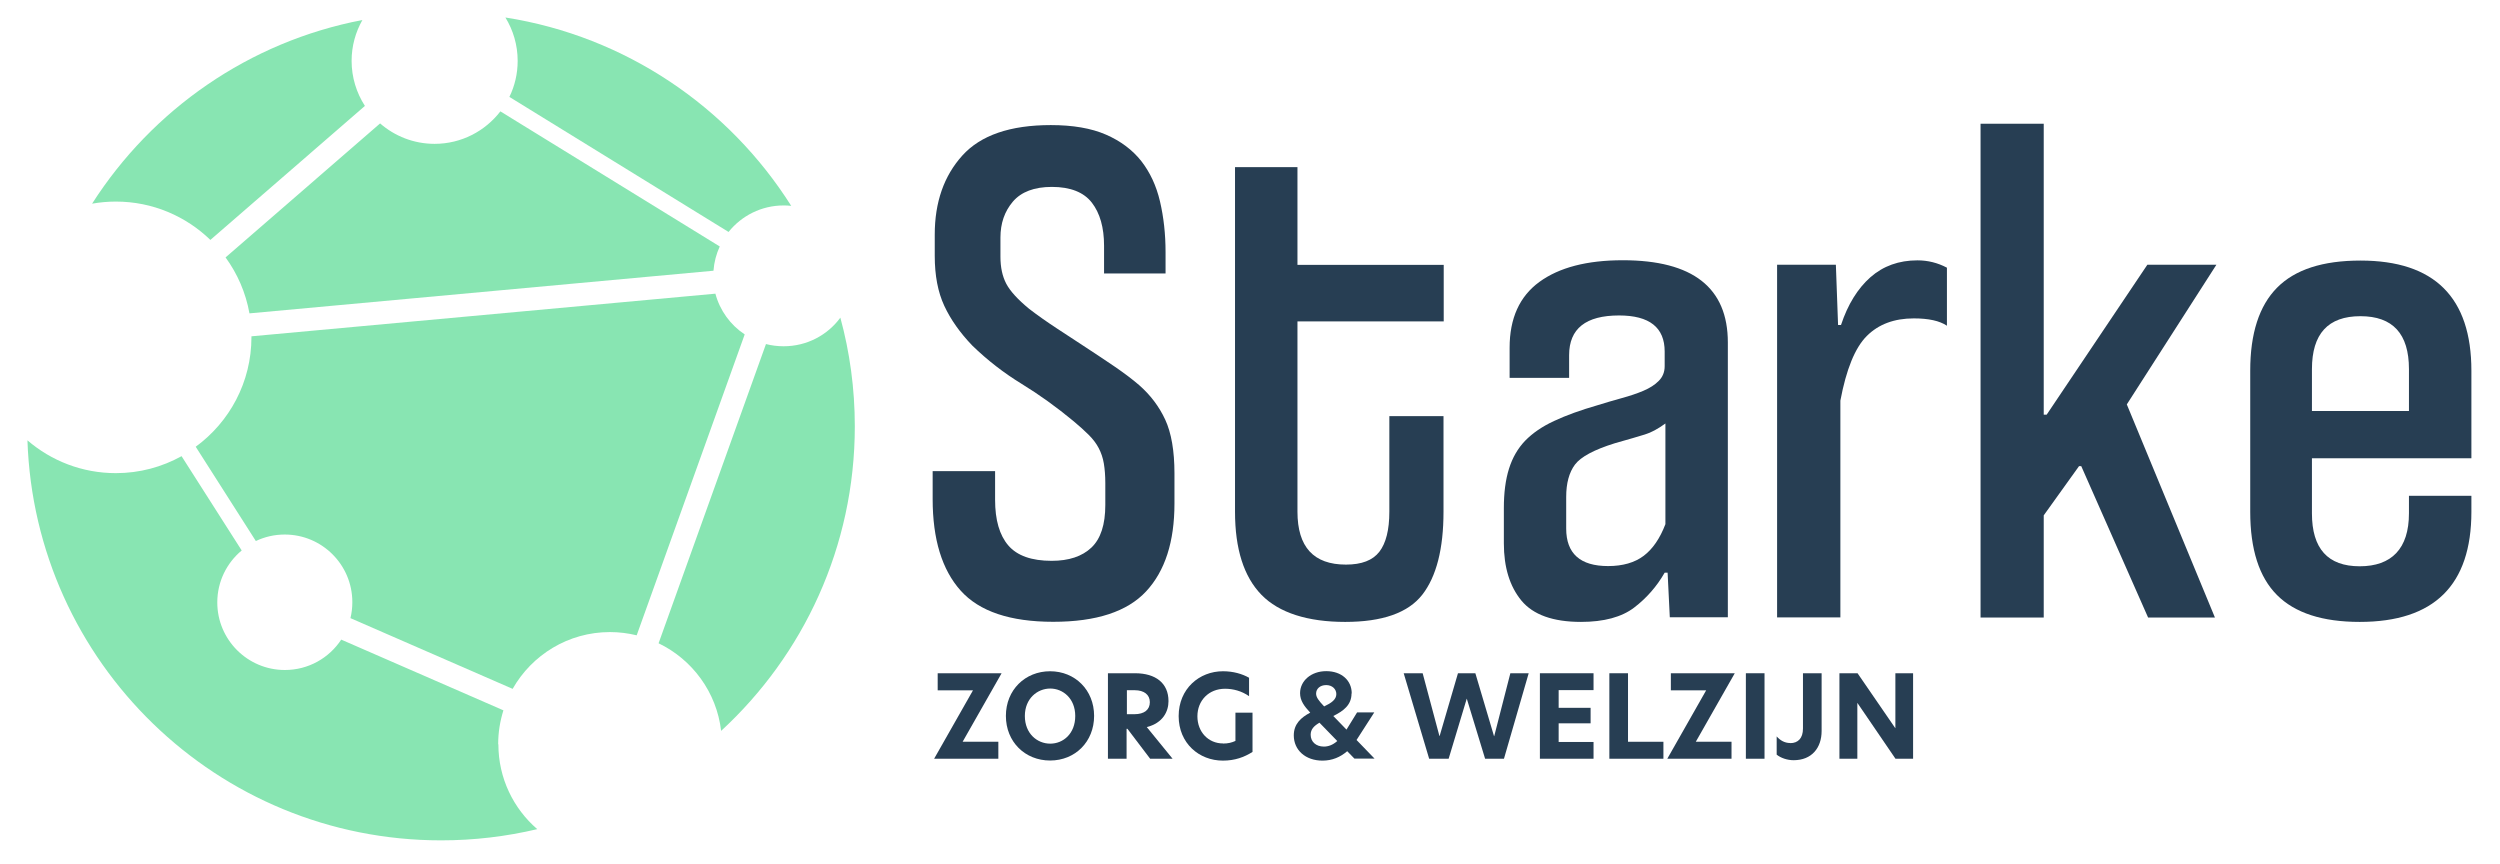
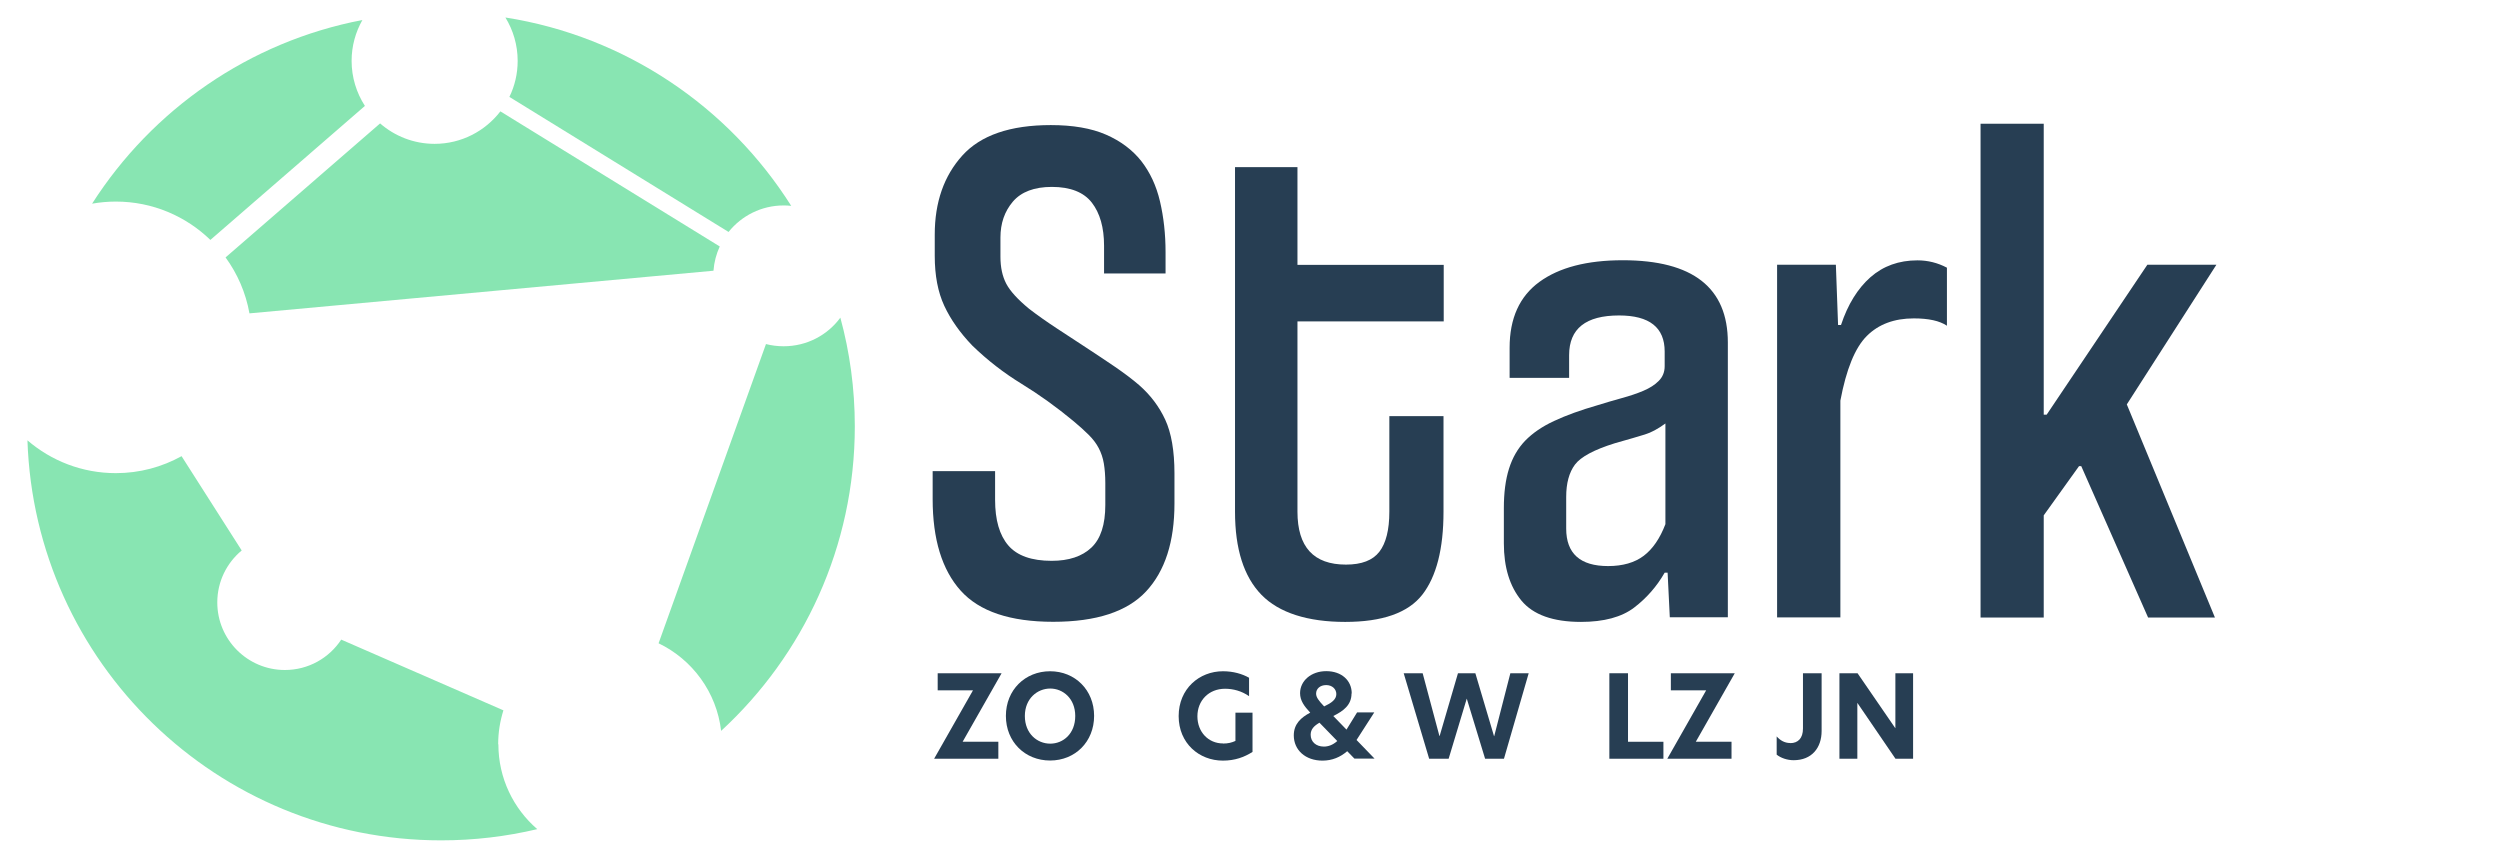
<svg xmlns="http://www.w3.org/2000/svg" id="Layer_1" viewBox="0 0 238.62 82.46">
  <defs>
    <style>.cls-1{fill:#273e53;}.cls-1,.cls-2{stroke-width:0px;}.cls-2{fill:#88e5b2;}</style>
  </defs>
  <path class="cls-1" d="M105.38,26.12v-2.67c0-1.73-.39-3.1-1.16-4.1-.77-1-2.05-1.51-3.82-1.51-1.68,0-2.92.47-3.72,1.4-.8.94-1.19,2.08-1.19,3.44v1.82c0,1.03.19,1.89.56,2.59.37.7,1.1,1.5,2.17,2.38.79.61,1.67,1.23,2.63,1.86.96.63,1.9,1.25,2.84,1.86.93.61,1.85,1.22,2.73,1.82.89.61,1.66,1.19,2.31,1.75,1.07.94,1.9,2.03,2.49,3.3.58,1.26.88,2.97.88,5.12v2.88c0,3.65-.9,6.44-2.7,8.38-1.8,1.94-4.76,2.91-8.87,2.91s-7.06-.99-8.84-2.98c-1.78-1.99-2.67-4.9-2.67-8.73v-2.67h5.96v2.74c0,1.92.42,3.37,1.26,4.35.84.98,2.22,1.47,4.14,1.47,1.64,0,2.9-.42,3.79-1.26.89-.84,1.33-2.2,1.33-4.07v-2.1c0-.7-.05-1.32-.14-1.86-.09-.54-.26-1.03-.49-1.47-.23-.44-.55-.86-.95-1.26-.4-.4-.88-.83-1.44-1.3-1.64-1.36-3.3-2.55-4.98-3.58-1.68-1.03-3.25-2.24-4.7-3.65-1.17-1.22-2.06-2.48-2.67-3.79-.61-1.31-.91-2.9-.91-4.77v-2.03c0-3.09.88-5.6,2.63-7.54,1.75-1.94,4.57-2.91,8.45-2.91,2.1,0,3.86.3,5.26.91,1.4.61,2.52,1.45,3.37,2.52.84,1.08,1.44,2.36,1.79,3.86.35,1.5.53,3.11.53,4.84v2.03h-5.89Z" />
  <path class="cls-1" d="M132.59,39.72h5.19v9.12c0,3.55-.68,6.2-2.03,7.93-1.36,1.73-3.81,2.59-7.36,2.59s-6.31-.86-7.99-2.59c-1.68-1.73-2.52-4.37-2.52-7.93V15.95h5.96v9.33h13.96v5.4h-13.96v18.16c0,3.37,1.54,5.05,4.63,5.05,1.5,0,2.56-.41,3.19-1.23.63-.82.95-2.09.95-3.82v-9.12Z" />
  <path class="cls-1" d="M158.96,40.42c-.7.51-1.36.87-1.96,1.05-.61.19-1.57.47-2.88.84-1.96.61-3.23,1.29-3.79,2.03-.56.75-.84,1.78-.84,3.09v3.02c0,2.38,1.33,3.58,4,3.58,1.4,0,2.54-.33,3.4-.98.86-.65,1.55-1.66,2.07-3.02v-9.61ZM159.38,58.94l-.21-4.28h-.28c-.75,1.31-1.72,2.42-2.91,3.33s-2.89,1.37-5.08,1.37c-2.66,0-4.56-.68-5.68-2.03-1.12-1.36-1.68-3.18-1.68-5.47v-3.37c0-1.45.16-2.7.49-3.75.33-1.05.84-1.94,1.54-2.67.7-.72,1.62-1.36,2.77-1.89,1.15-.54,2.54-1.04,4.17-1.51.75-.23,1.51-.46,2.28-.67.77-.21,1.46-.44,2.07-.7.61-.26,1.1-.57,1.47-.95.37-.37.56-.84.56-1.4v-1.4c0-2.29-1.45-3.44-4.35-3.44-3.18,0-4.77,1.26-4.77,3.79v2.17h-5.68v-2.88c0-2.81.95-4.9,2.84-6.28,1.89-1.38,4.55-2.07,7.96-2.07,6.69,0,10.03,2.62,10.03,7.85v26.23h-5.54Z" />
  <path class="cls-1" d="M169.62,58.94V25.27h5.61l.21,5.75h.28c.65-1.96,1.59-3.48,2.81-4.56,1.22-1.07,2.71-1.61,4.49-1.61.98,0,1.92.23,2.81.7v5.54c-.7-.47-1.75-.7-3.16-.7-1.87,0-3.37.56-4.49,1.68-1.12,1.12-1.96,3.18-2.52,6.17v20.69h-6.03Z" />
  <polygon class="cls-1" points="205.03 58.94 198.65 44.49 198.44 44.49 195.07 49.19 195.07 58.94 189.04 58.94 189.04 11.81 195.07 11.81 195.07 39.58 195.35 39.58 204.96 25.27 211.55 25.27 203 38.6 211.41 58.94 205.03 58.94" />
-   <path class="cls-1" d="M229.93,35.23c0-3.37-1.54-5.05-4.63-5.05s-4.63,1.68-4.63,5.05v4h9.26v-4ZM235.89,48.84c0,7.01-3.55,10.52-10.66,10.52-3.55,0-6.18-.85-7.89-2.56-1.71-1.71-2.56-4.36-2.56-7.96v-13.46c0-3.55.85-6.19,2.56-7.92,1.71-1.73,4.36-2.59,7.96-2.59,7.06,0,10.59,3.51,10.59,10.52v8.35h-15.22v5.26c0,3.37,1.52,5.05,4.56,5.05s4.7-1.68,4.7-5.05v-1.68h5.96v1.54Z" />
  <path class="cls-2" d="M48.62,9.25l20.92,12.89c1.23-1.54,3.13-2.53,5.26-2.53.24,0,.48.01.72.04-5.96-9.44-15.8-16.18-27.28-17.98.74,1.21,1.17,2.62,1.17,4.14,0,1.23-.28,2.4-.79,3.44" />
  <path class="cls-2" d="M20.08,22.9l14.75-12.79c-.8-1.24-1.27-2.72-1.27-4.3,0-1.42.38-2.75,1.03-3.9C23.77,3.98,14.52,10.47,8.79,19.44c.74-.13,1.49-.2,2.27-.2,3.51,0,6.69,1.4,9.03,3.67" />
-   <path class="cls-2" d="M68.29,28.03l-44.29,4.07s0,.05,0,.08c0,4.3-2.1,8.11-5.32,10.46l5.74,9c.84-.4,1.77-.62,2.76-.62,3.56,0,6.45,2.89,6.45,6.45,0,.53-.06,1.04-.18,1.53l15.48,6.75c1.84-3.24,5.31-5.42,9.29-5.42.88,0,1.73.11,2.55.31l10.31-28.72c-1.36-.9-2.37-2.28-2.8-3.9" />
  <path class="cls-2" d="M81.59,40.69c0-3.59-.48-7.07-1.38-10.37-1.22,1.66-3.19,2.73-5.41,2.73-.58,0-1.15-.07-1.69-.21l-10.25,28.56c3.22,1.55,5.54,4.67,5.97,8.36,7.84-7.22,12.76-17.57,12.76-29.07" />
  <path class="cls-2" d="M68.69,23.52l-20.93-12.89c-1.45,1.88-3.72,3.1-6.28,3.1-1.99,0-3.81-.74-5.2-1.95l-14.75,12.79c1.13,1.55,1.93,3.37,2.28,5.34l44.29-4.07c.06-.82.27-1.6.6-2.32" />
  <path class="cls-2" d="M47.55,71.03c0-1.13.18-2.21.5-3.23l-15.48-6.75c-1.15,1.75-3.13,2.9-5.38,2.9-3.56,0-6.45-2.89-6.45-6.45,0-1.99.9-3.77,2.33-4.96l-5.74-9c-1.86,1.03-3.99,1.62-6.27,1.62-3.23,0-6.17-1.18-8.44-3.13.7,21.2,18.1,38.18,39.48,38.18,3.16,0,6.23-.37,9.18-1.07-2.27-1.96-3.71-4.86-3.71-8.09" />
  <path class="cls-1" d="M91.88,70.8h3.41v1.62h-6.13l3.71-6.53h-3.37v-1.63h6.1l-3.72,6.54Z" />
  <path class="cls-1" d="M100.23,64.07c2.38,0,4.2,1.79,4.2,4.26s-1.81,4.26-4.2,4.26-4.22-1.78-4.22-4.26,1.84-4.26,4.22-4.26ZM102.63,68.34c0-1.67-1.17-2.62-2.39-2.62s-2.42.95-2.42,2.62,1.17,2.64,2.42,2.64,2.39-.96,2.39-2.64Z" />
-   <path class="cls-1" d="M105.76,64.26h2.58c1.97,0,3.19.95,3.19,2.66,0,.97-.51,2.08-2.07,2.48l2.46,3.02h-2.14l-2.17-2.86h-.08v2.86h-1.78v-8.16ZM108.27,68.17c.96,0,1.48-.43,1.48-1.15s-.56-1.14-1.44-1.14h-.75v2.29h.72Z" />
  <path class="cls-1" d="M116.74,70.97c.48,0,.83-.09,1.18-.25v-2.7h1.63v3.75c-.79.5-1.68.83-2.83.83-2.26,0-4.22-1.65-4.22-4.25s1.96-4.28,4.23-4.28c.98,0,1.84.25,2.49.62v1.76c-.71-.5-1.53-.71-2.29-.71-1.56,0-2.64,1.13-2.64,2.63s1.05,2.59,2.44,2.59Z" />
  <path class="cls-1" d="M129,66.2c0,1.09-.78,1.67-1.74,2.14l1.26,1.3,1.01-1.64h1.64l-1.69,2.63,1.72,1.78h-1.92l-.69-.71c-.66.57-1.44.9-2.36.9-1.63,0-2.74-1.01-2.74-2.41,0-1.1.7-1.71,1.57-2.17-.58-.62-.97-1.15-.97-1.86,0-1.16,1.04-2.1,2.5-2.1s2.43.89,2.43,2.12ZM126.36,71.26c.42,0,.85-.15,1.28-.53l-1.7-1.75c-.51.3-.84.62-.84,1.15,0,.67.51,1.13,1.26,1.13ZM126.38,67.43c.7-.33,1.17-.66,1.17-1.18,0-.47-.38-.86-.97-.86s-.96.36-.96.81c0,.35.23.66.77,1.23Z" />
  <path class="cls-1" d="M140.01,66.68h-.01l-1.73,5.74h-1.86l-2.43-8.16h1.81l1.6,5.99h.02l1.75-5.99h1.66l1.78,6h.02l1.54-6h1.75l-2.36,8.16h-1.8l-1.75-5.74Z" />
-   <path class="cls-1" d="M146.98,64.26h5.12v1.61h-3.33v1.69h3.05v1.48h-3.05v1.78h3.33v1.6h-5.12v-8.16Z" />
  <path class="cls-1" d="M153.61,64.26h1.78v6.54h3.38v1.62h-5.16v-8.16Z" />
  <path class="cls-1" d="M161.86,70.8h3.41v1.62h-6.13l3.71-6.53h-3.37v-1.63h6.1l-3.72,6.54Z" />
-   <path class="cls-1" d="M166.64,64.26h1.78v8.16h-1.78v-8.16Z" />
  <path class="cls-1" d="M170.88,70.93c.74,0,1.21-.47,1.21-1.39v-5.28h1.78v5.51c0,1.62-.95,2.79-2.67,2.79-.61,0-1.22-.21-1.62-.53v-1.74c.33.37.75.63,1.29.63Z" />
  <path class="cls-1" d="M182.6,72.42h-1.68l-3.63-5.32h-.01v5.32h-1.71v-8.16h1.73l3.6,5.24h.01v-5.24h1.69v8.16Z" />
</svg>